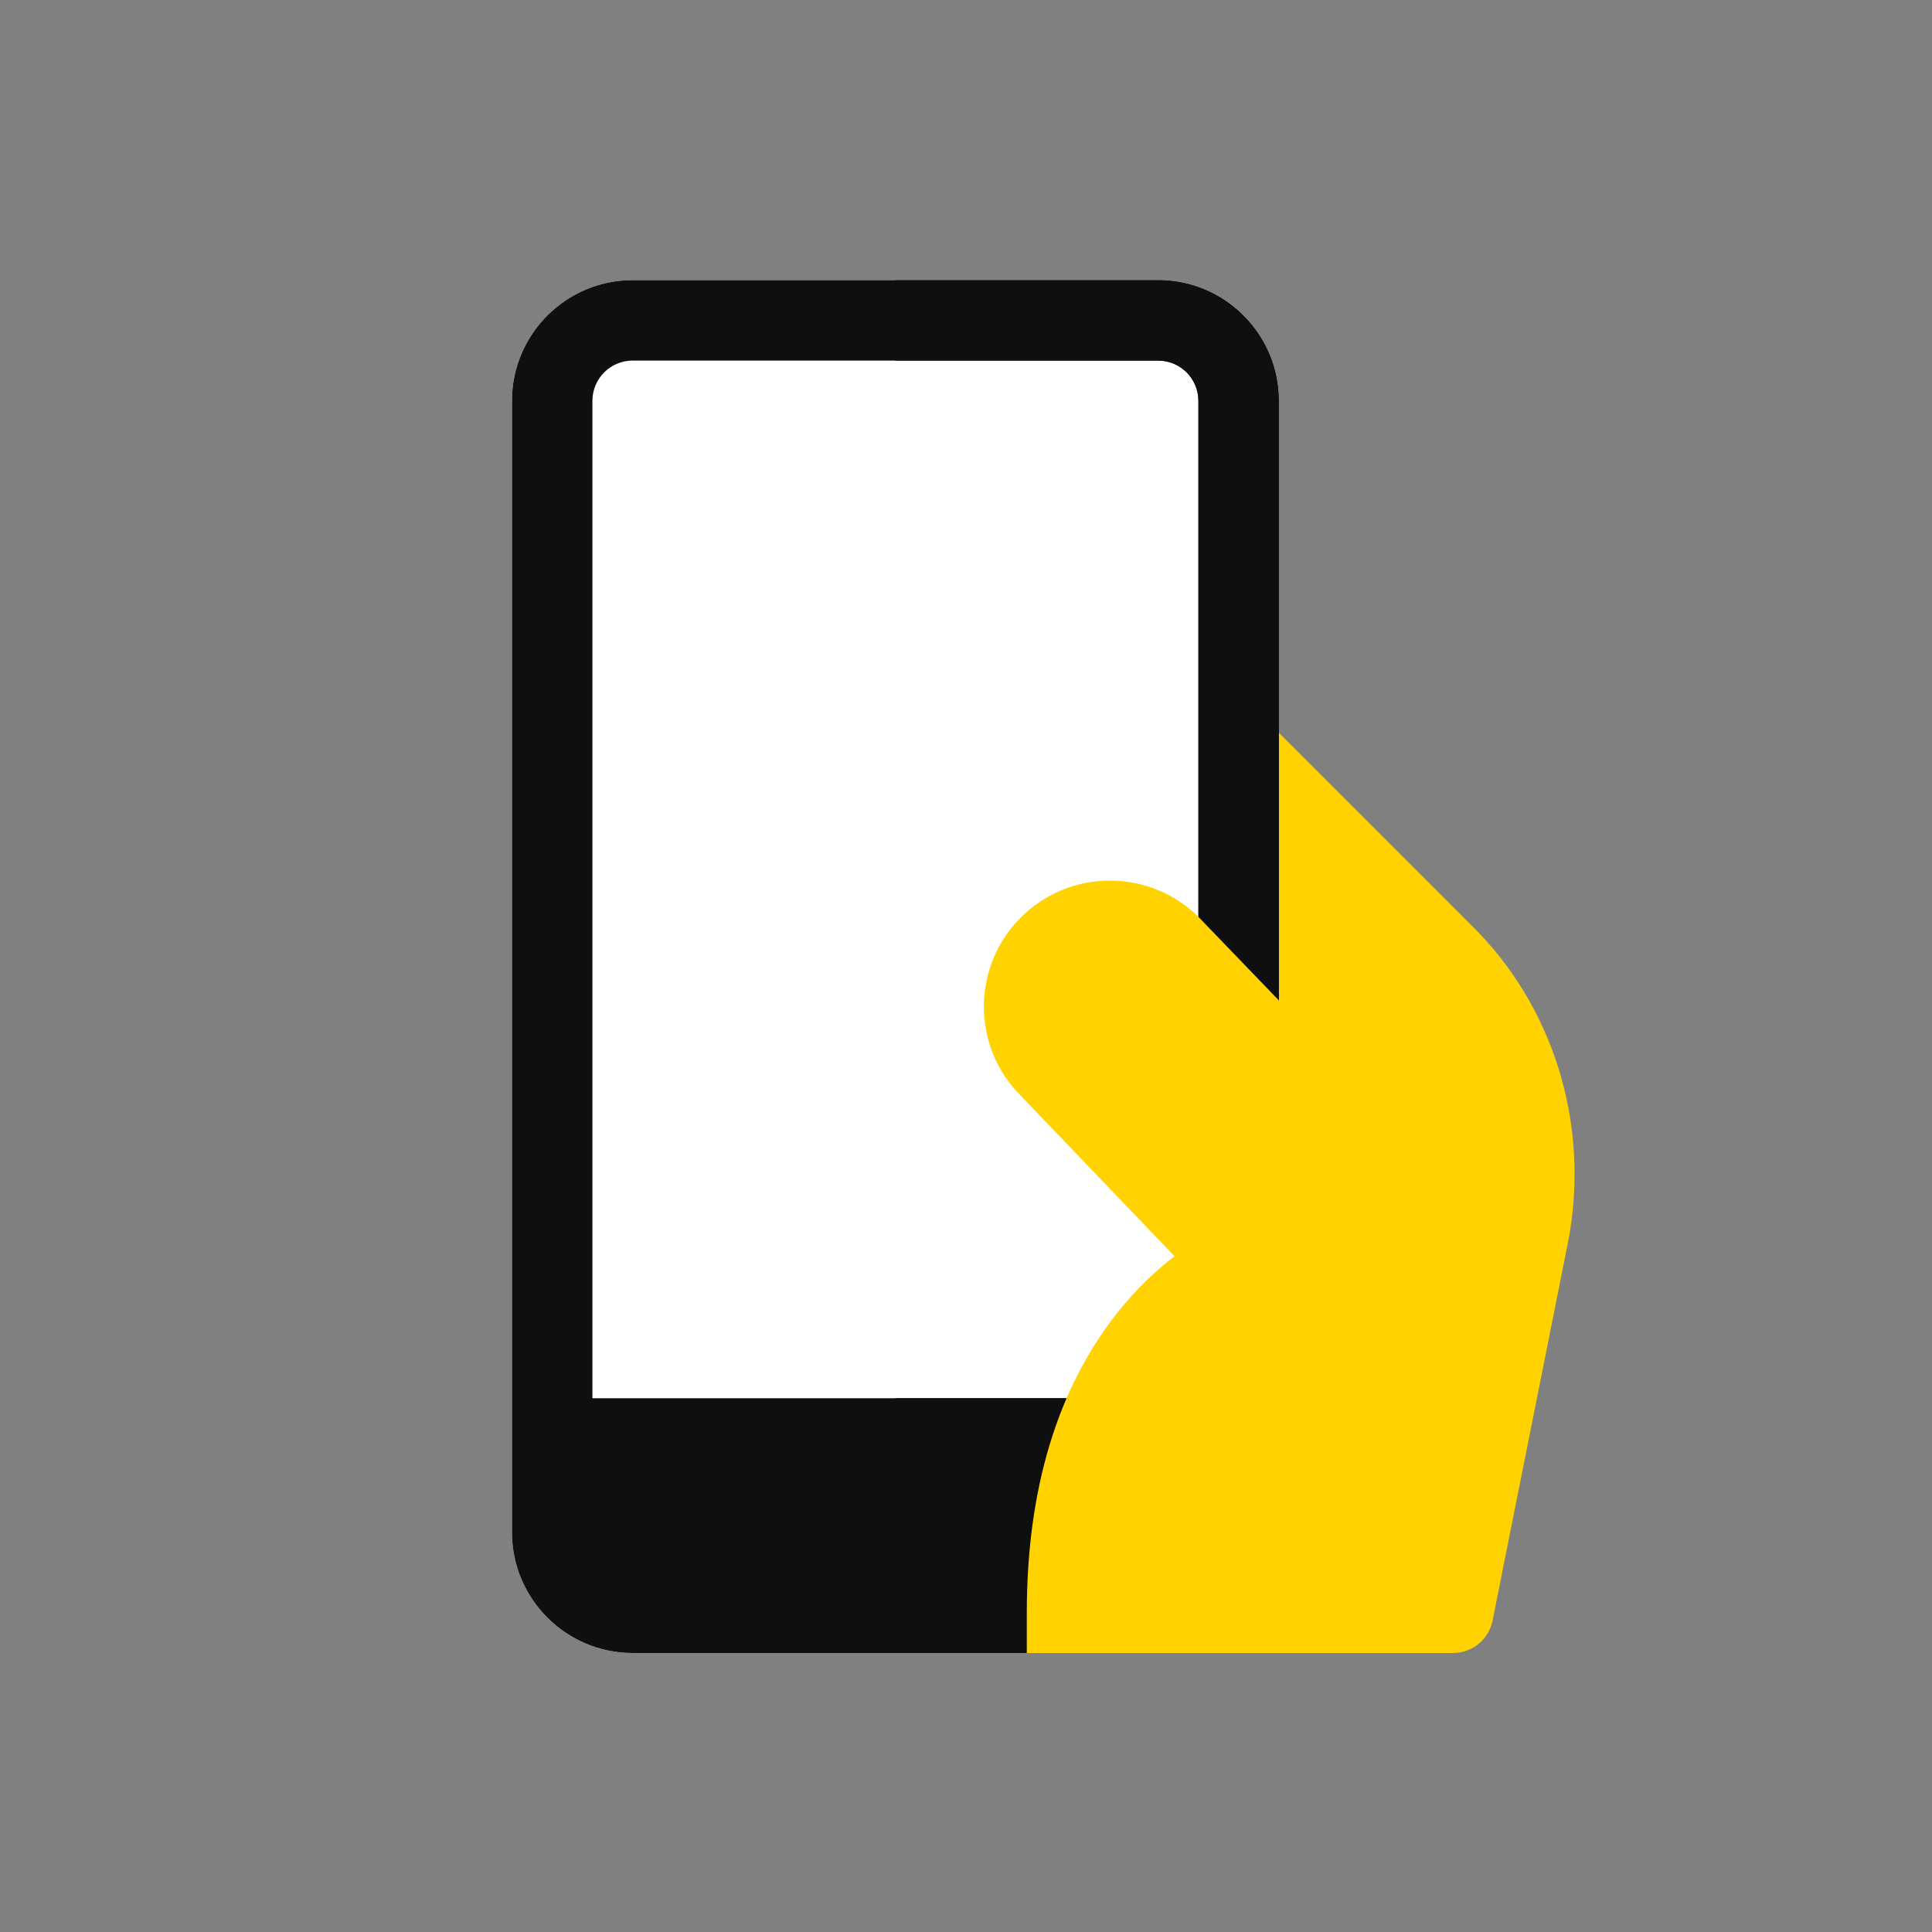
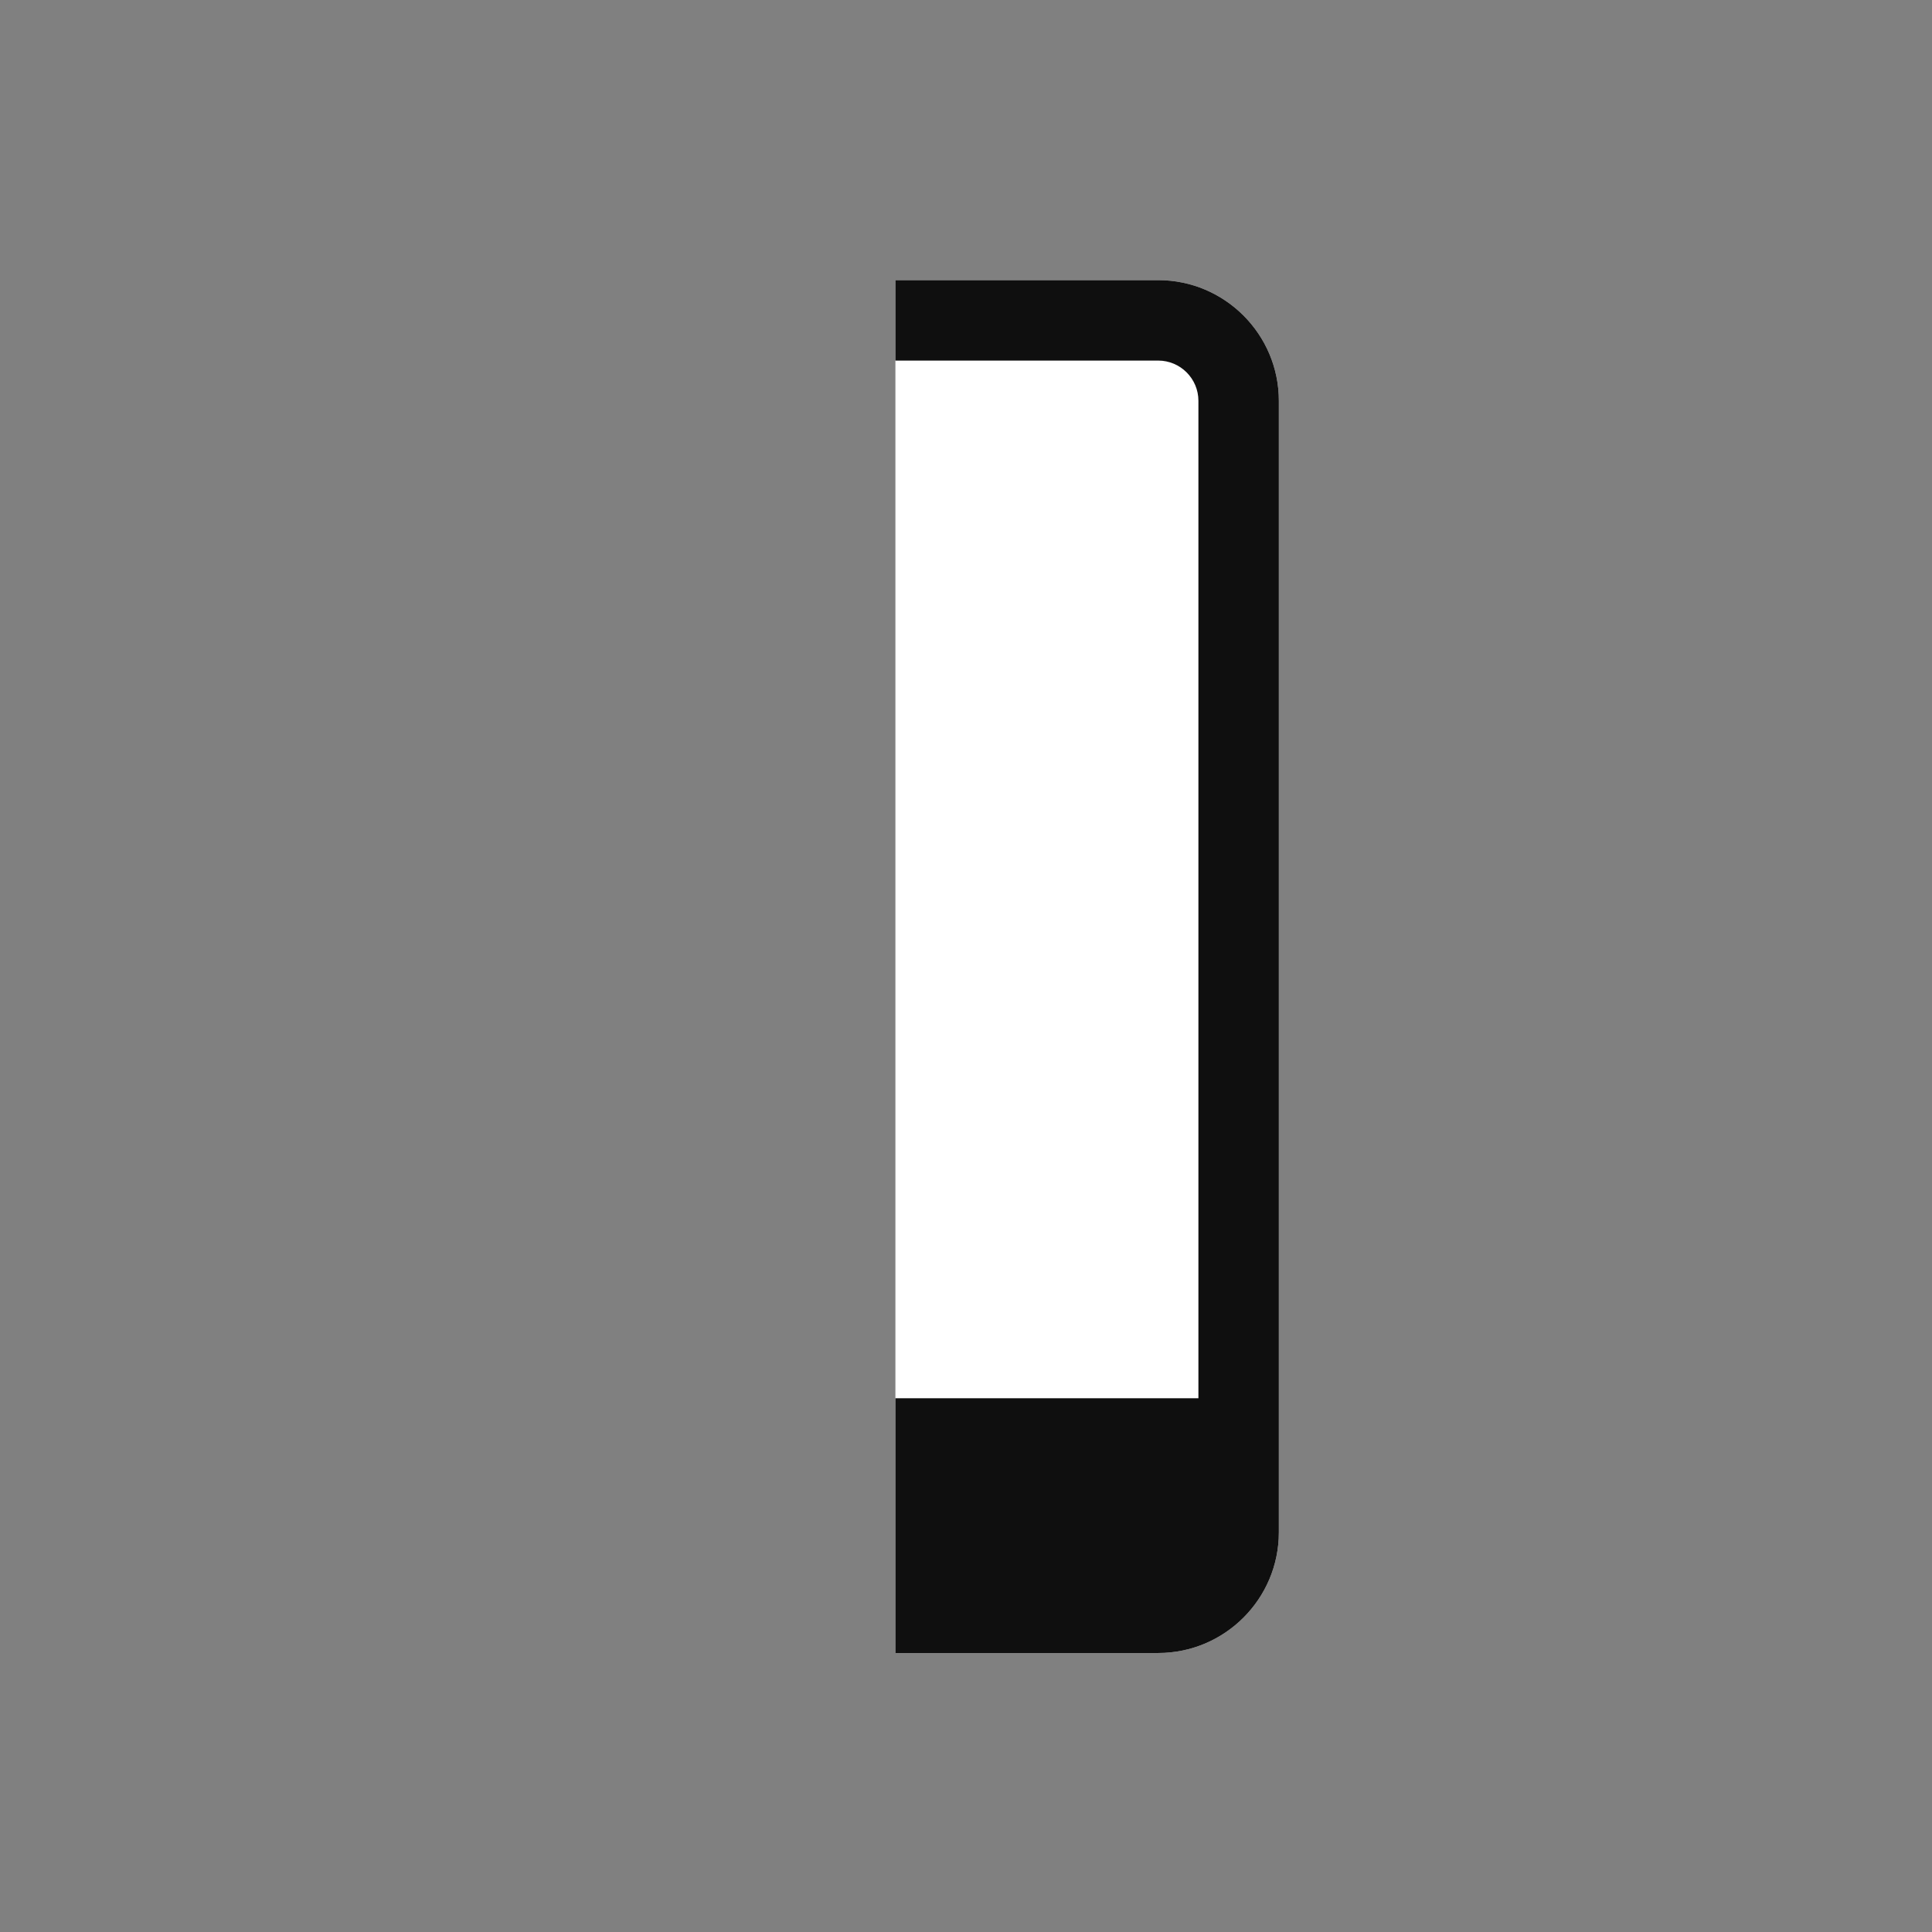
<svg xmlns="http://www.w3.org/2000/svg" width="200" height="200" viewBox="0 0 200 200" fill="none">
  <rect x="0" y="0" width="200" height="200" fill="#808080" stroke="none" />
-   <path d="M153.16 96.641C152.762 96.22 154.078 97.543 131.167 74.632C129.976 73.441 128.185 73.085 126.629 73.729C125.073 74.373 124.059 75.892 124.059 77.576V166.954C124.059 169.254 125.923 171.118 128.223 171.118H150.429C152.414 171.118 154.124 169.716 154.512 167.769L162.27 128.867C164.622 117.154 161.212 105.102 153.16 96.641V96.641Z" fill="#FFD200" />
-   <path d="M138.149 109.213L125.278 96.341C123.652 94.715 123.652 92.079 125.278 90.453C126.904 88.827 129.541 88.827 131.167 90.453L144.038 103.324C145.664 104.95 145.664 107.587 144.038 109.213C142.412 110.838 139.776 110.839 138.149 109.213Z" fill="#FFD200" />
-   <path d="M132.386 41.491V158.627C132.386 165.514 126.782 171.118 119.895 171.118H65.491C58.604 171.118 53 165.514 53 158.627V41.491C53 34.604 58.604 29 65.491 29H119.895C126.782 29 132.386 34.604 132.386 41.491Z" fill="white" />
  <path d="M132.386 41.491V158.627C132.386 165.514 126.782 171.118 119.895 171.118H92.693V29H119.895C126.782 29 132.386 34.604 132.386 41.491Z" fill="white" />
-   <path d="M119.895 29H65.491C58.604 29 53 34.604 53 41.491V158.627C53 165.514 58.604 171.118 65.491 171.118H119.895C126.782 171.118 132.386 165.514 132.386 158.627V41.491C132.386 34.604 126.782 29 119.895 29ZM124.059 144.748H61.327V41.491C61.327 39.195 63.195 37.327 65.491 37.327H119.895C122.191 37.327 124.059 39.195 124.059 41.491V144.748Z" fill="#0F0F0F" />
  <path d="M132.386 41.491V158.627C132.386 165.514 126.782 171.118 119.895 171.118H92.693V144.748H124.059V41.491C124.059 39.195 122.191 37.327 119.895 37.327H92.693V29H119.895C126.782 29 132.386 34.604 132.386 41.491Z" fill="#0F0F0F" />
-   <path d="M124.179 95.039C121.805 92.629 118.527 91.161 114.899 91.161C107.695 91.161 101.853 96.988 101.853 104.206C101.853 107.675 103.197 110.937 105.639 113.397L121.589 130.046C119.78 131.424 117.682 133.342 115.633 135.94C109.436 143.793 106.294 154.228 106.294 166.954V171.118H136.827V108.17L124.179 95.039Z" fill="#FFD200" />
</svg>